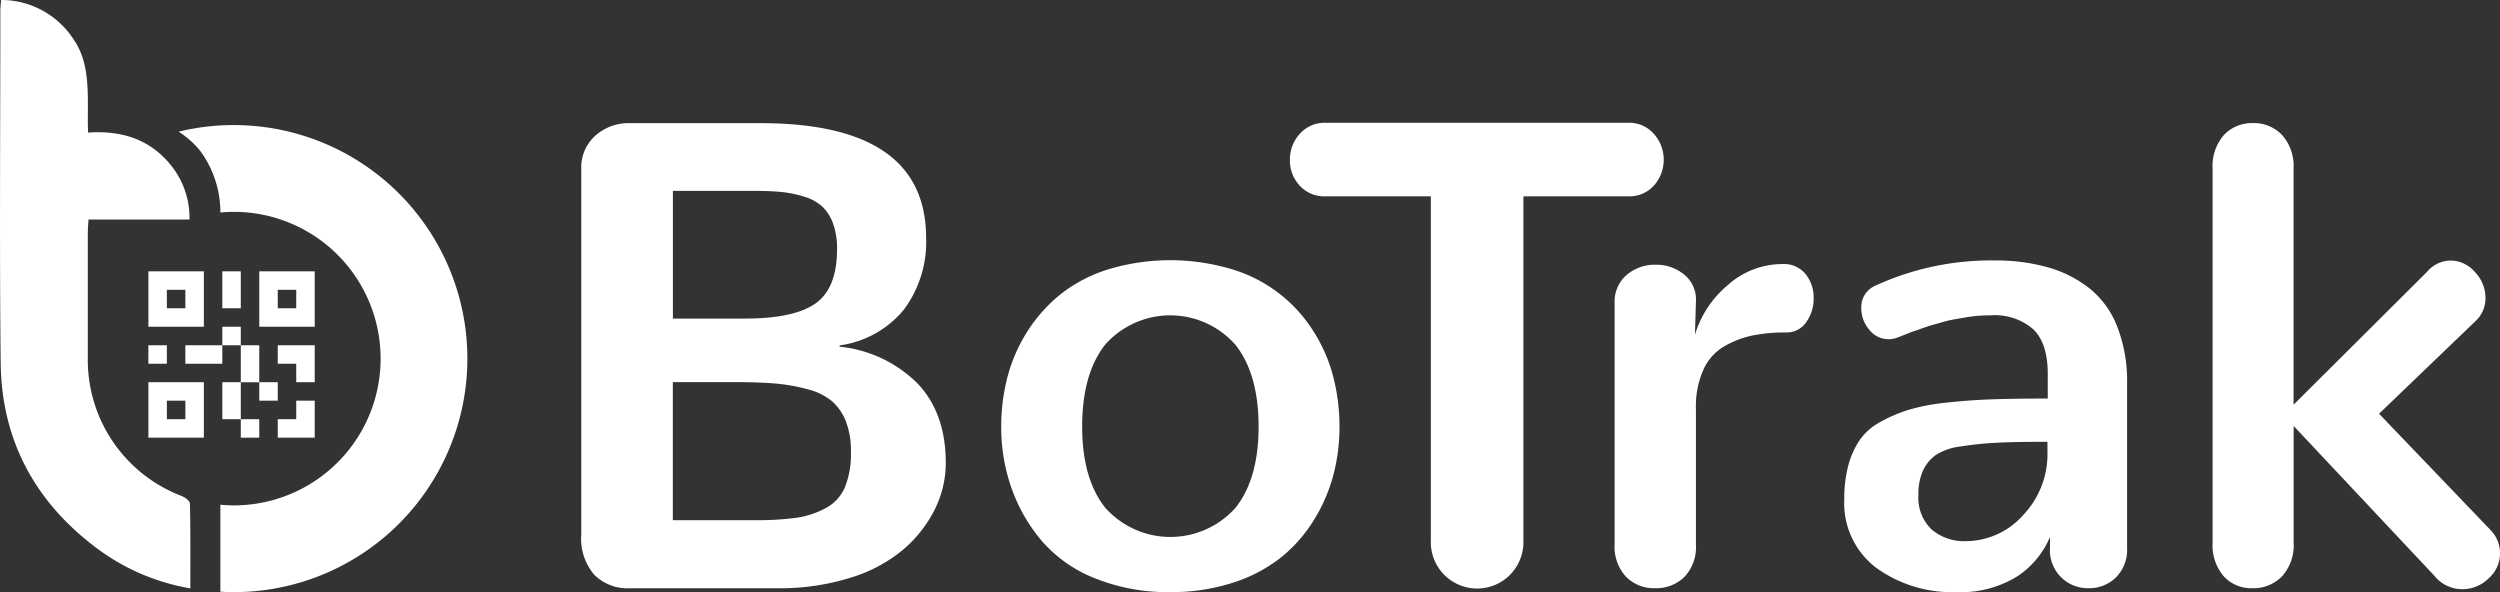
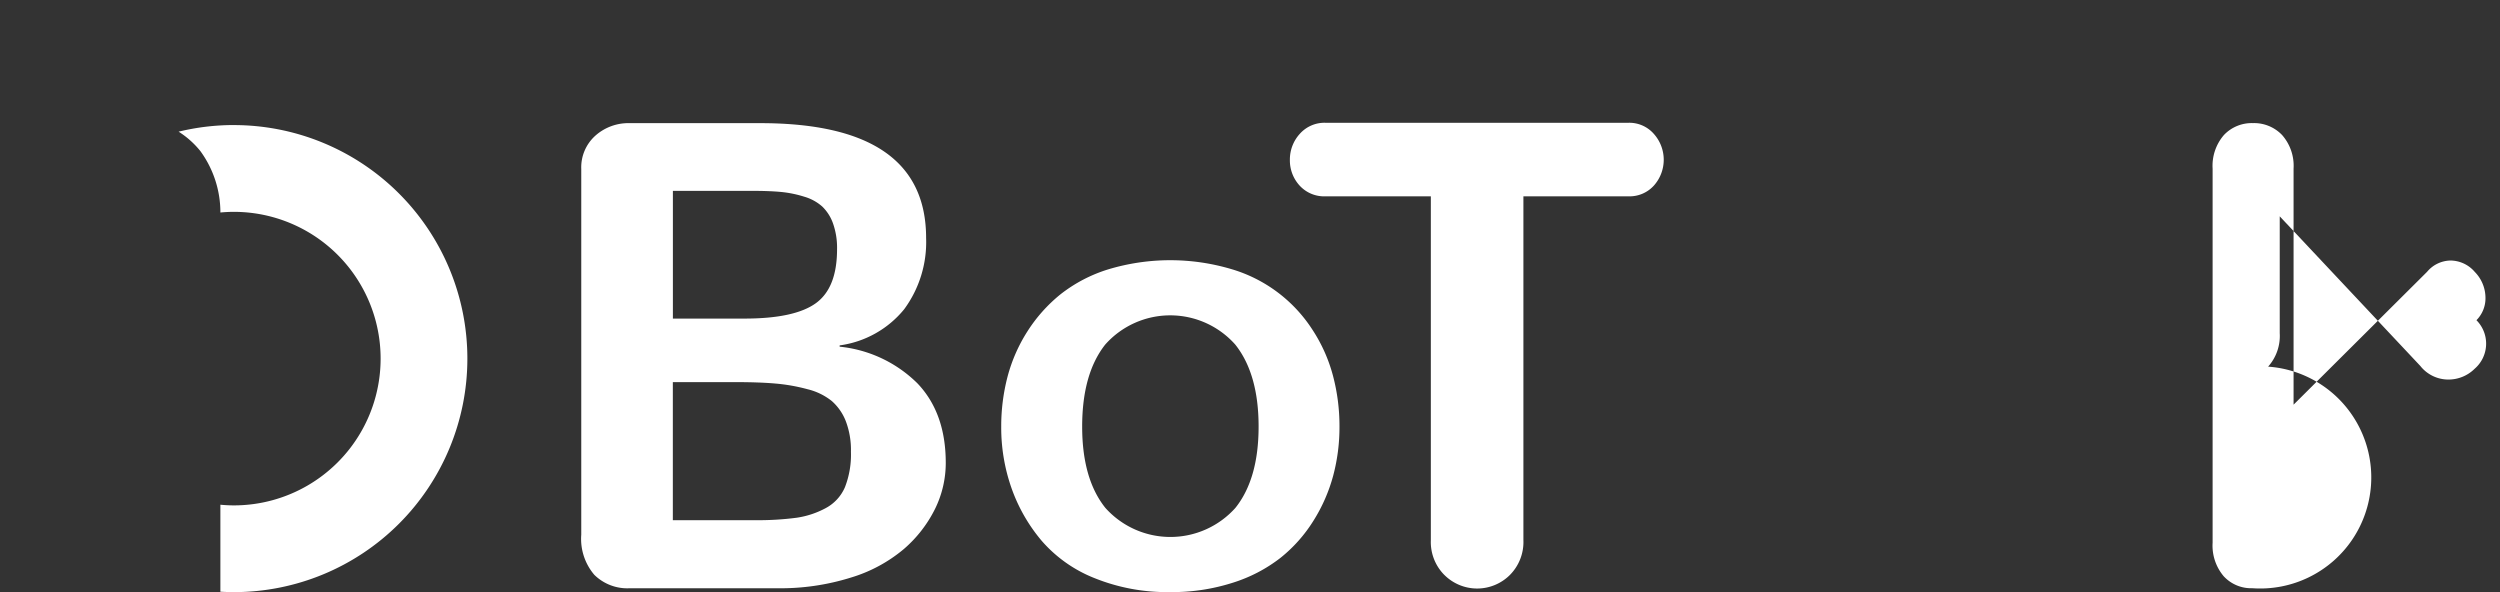
<svg xmlns="http://www.w3.org/2000/svg" width="330.148" height="78.192" viewBox="0 0 330.148 78.192">
  <rect x="0" y="0" width="330.148" height="78.192" fill="#333333" stroke="none" />
  <g transform="translate(-132.565 -258.92)">
    <path d="M211.051,334.832a7.316,7.316,0,0,1-1.725-5.3v-48.3a5.614,5.614,0,0,1,1.854-4.388,6.552,6.552,0,0,1,4.535-1.661h17.252q21.894,0,21.9,15.164a14.954,14.954,0,0,1-2.9,9.415,13.285,13.285,0,0,1-8.52,4.77v.17a17.014,17.014,0,0,1,10.287,4.857q3.726,3.916,3.727,10.477a13.746,13.746,0,0,1-1.428,6.113,16.934,16.934,0,0,1-4.109,5.279,19.624,19.624,0,0,1-7.008,3.771,31.105,31.105,0,0,1-9.648,1.406H215.716A6.21,6.21,0,0,1,211.051,334.832Zm19.828-33.84q6.6,0,9.414-2.023t2.813-7.135a9.677,9.677,0,0,0-.533-3.406,5.768,5.768,0,0,0-1.426-2.236,6.178,6.178,0,0,0-2.387-1.3,14.864,14.864,0,0,0-3.023-.619q-1.534-.147-3.748-.146H221.426v16.867h9.453Zm1.363,26.621a38.712,38.712,0,0,0,5.5-.318,11.588,11.588,0,0,0,3.875-1.279,5.654,5.654,0,0,0,2.535-2.768,11.83,11.83,0,0,0,.787-4.666,10.7,10.7,0,0,0-.68-4.045,6.843,6.843,0,0,0-1.854-2.662,8.222,8.222,0,0,0-3.2-1.555,23.939,23.939,0,0,0-4.2-.746q-2.174-.193-5.367-.191h-8.219v18.23h10.817Z" fill="#ffffff" />
    <path d="M277.139,335.279a18.007,18.007,0,0,1-7.008-4.939,22.208,22.208,0,0,1-3.982-6.943,24.073,24.073,0,0,1-1.363-8.137,25.916,25.916,0,0,1,.83-6.58,21.1,21.1,0,0,1,2.619-5.984,20.316,20.316,0,0,1,4.367-4.9,19.514,19.514,0,0,1,6.3-3.3,28.343,28.343,0,0,1,16.269-.041,19.173,19.173,0,0,1,10.713,8.007,20.778,20.778,0,0,1,2.7,6.027,25.983,25.983,0,0,1,.871,6.771,24.858,24.858,0,0,1-.83,6.477,21.8,21.8,0,0,1-2.6,5.941,19.372,19.372,0,0,1-4.346,4.9,20,20,0,0,1-6.324,3.3,26.264,26.264,0,0,1-8.262,1.234A25.6,25.6,0,0,1,277.139,335.279Zm18.57-9.285q3.064-3.832,3.066-10.734,0-6.941-3.066-10.816a11.481,11.481,0,0,0-17.186-.024q-3.049,3.858-3.047,10.84,0,6.906,3.066,10.734a11.521,11.521,0,0,0,17.167,0Z" fill="#ffffff" />
    <path d="M323.332,334.875a6.159,6.159,0,0,1-1.811-4.621V284.847H307.634a4.4,4.4,0,0,1-3.449-1.426,4.9,4.9,0,0,1-1.279-3.388,5.019,5.019,0,0,1,1.3-3.427,4.355,4.355,0,0,1,3.43-1.471H347.59a4.3,4.3,0,0,1,3.385,1.471A5.121,5.121,0,0,1,351,283.4a4.329,4.329,0,0,1-3.408,1.446H333.745v45.407a6.173,6.173,0,0,1-1.809,4.621,6.119,6.119,0,0,1-8.6,0Z" fill="#ffffff" />
-     <path d="M347.3,335.088a5.845,5.845,0,0,1-1.51-4.322V298.99a4.646,4.646,0,0,1,1.6-3.771,5.737,5.737,0,0,1,3.813-1.341,5.8,5.8,0,0,1,3.77,1.3,4.23,4.23,0,0,1,1.555,3.554l-.129,4.389a13.728,13.728,0,0,1,4.367-6.582,10.827,10.827,0,0,1,7.219-2.747,3.665,3.665,0,0,1,3.025,1.321,4.932,4.932,0,0,1,1.063,3.194,5.276,5.276,0,0,1-.977,3.153,3.094,3.094,0,0,1-2.643,1.363,21.988,21.988,0,0,0-4.451.4,12.68,12.68,0,0,0-3.727,1.428,6.762,6.762,0,0,0-2.768,3.107,11.942,11.942,0,0,0-.98,5.111v17.975a5.712,5.712,0,0,1-1.514,4.26,5.307,5.307,0,0,1-3.9,1.492A5.154,5.154,0,0,1,347.3,335.088Z" fill="#ffffff" />
-     <path d="M380.271,333.854a10.693,10.693,0,0,1-4.152-8.967,17.06,17.06,0,0,1,.531-4.494,11.13,11.13,0,0,1,1.49-3.342,7.882,7.882,0,0,1,2.7-2.387,19.47,19.47,0,0,1,3.707-1.6,27.1,27.1,0,0,1,4.961-.961q3-.338,6.072-.445t7.41-.107v-3.279q0-4-1.9-5.857a7.774,7.774,0,0,0-5.643-1.854c-.539,0-1.086.023-1.641.064s-1.115.115-1.682.215-1.066.184-1.49.254a13.962,13.962,0,0,0-1.533.363q-.9.255-1.363.383c-.314.086-.768.232-1.363.447s-.98.348-1.15.4-.553.207-1.152.447-.908.361-.936.361a2.842,2.842,0,0,1-1.191.215,3.182,3.182,0,0,1-2.535-1.258,4.317,4.317,0,0,1-1.045-2.832,3.072,3.072,0,0,1,1.875-2.982,36.485,36.485,0,0,1,15.719-3.322,25.4,25.4,0,0,1,7.027.9,15.862,15.862,0,0,1,5.494,2.768,12.11,12.11,0,0,1,3.686,5.069,19.974,19.974,0,0,1,1.3,7.539v21.639a5.189,5.189,0,0,1-1.49,3.961,5.035,5.035,0,0,1-3.58,1.406,5,5,0,0,1-5.11-5.367v-1.4a11.648,11.648,0,0,1-4.41,5.258,14.181,14.181,0,0,1-7.984,2.023A17.029,17.029,0,0,1,380.271,333.854Zm19.4-6.836a11.7,11.7,0,0,0,3.279-8.52v-1.236q-4.26,0-6.752.129a43.624,43.624,0,0,0-4.727.49,7.708,7.708,0,0,0-3.3,1.15,5.321,5.321,0,0,0-1.662,2.045,7.544,7.544,0,0,0-.6,3.217,5.783,5.783,0,0,0,1.729,4.535,6.579,6.579,0,0,0,4.578,1.555A10.156,10.156,0,0,0,399.674,327.018Z" fill="#ffffff" />
-     <path d="M426.23,335.023a6.245,6.245,0,0,1-1.469-4.43V281.184a6.2,6.2,0,0,1,1.49-4.429,5.048,5.048,0,0,1,3.834-1.577,5.111,5.111,0,0,1,3.855,1.577,6.147,6.147,0,0,1,1.512,4.429v31.178l17.633-17.549a4.123,4.123,0,0,1,3.111-1.489,4.265,4.265,0,0,1,3.193,1.512,4.9,4.9,0,0,1,1.406,3.429,4.088,4.088,0,0,1-1.193,2.94l-12.863,12.352,14.7,15.334a4.387,4.387,0,0,1-.235,6.412,4.914,4.914,0,0,1-3.471,1.426,4.711,4.711,0,0,1-3.7-1.789l-18.572-19.766v15.42a6.088,6.088,0,0,1-1.533,4.43A5.222,5.222,0,0,1,430,336.6,4.924,4.924,0,0,1,426.23,335.023Z" fill="#ffffff" />
-     <path d="M157.646,325.4c-.008-.348-.686-.813-1.141-1a19.218,19.218,0,0,1-12.342-18.385c-.008-5.68,0-10.667,0-16.344,0-.549.055-1.1.088-1.763h13.336a11.014,11.014,0,0,0-2.477-7.2c-2.795-3.443-6.553-4.581-10.912-4.277-.176-4.01.525-8.657-1.793-12.116a11.4,11.4,0,0,0-9.693-5.4c-.041.548-.1.952-.1,1.357,0,15.525-.125,31.05.045,46.575.109,10.25,4.584,18.455,12.8,24.551a28.529,28.529,0,0,0,12.242,5.221C157.7,332.779,157.73,329.094,157.646,325.4Z" fill="#ffffff" fill-rule="evenodd" />
+     <path d="M426.23,335.023a6.245,6.245,0,0,1-1.469-4.43V281.184a6.2,6.2,0,0,1,1.49-4.429,5.048,5.048,0,0,1,3.834-1.577,5.111,5.111,0,0,1,3.855,1.577,6.147,6.147,0,0,1,1.512,4.429v31.178l17.633-17.549a4.123,4.123,0,0,1,3.111-1.489,4.265,4.265,0,0,1,3.193,1.512,4.9,4.9,0,0,1,1.406,3.429,4.088,4.088,0,0,1-1.193,2.94a4.387,4.387,0,0,1-.235,6.412,4.914,4.914,0,0,1-3.471,1.426,4.711,4.711,0,0,1-3.7-1.789l-18.572-19.766v15.42a6.088,6.088,0,0,1-1.533,4.43A5.222,5.222,0,0,1,430,336.6,4.924,4.924,0,0,1,426.23,335.023Z" fill="#ffffff" />
    <path d="M163.447,275.434a30.87,30.87,0,0,0-7.295.874,11.7,11.7,0,0,1,2.877,2.568,13.751,13.751,0,0,1,2.641,8.1v.007c.586-.055,1.178-.086,1.777-.086a19.382,19.382,0,0,1,0,38.764c-.6,0-1.2-.033-1.779-.088,0,4.561,0,8.7,0,11.488.59.033,1.182.055,1.779.055a30.838,30.838,0,1,0,0-61.677Z" fill="#ffffff" fill-rule="evenodd" />
-     <path d="M159.486,294.751h-7.324v7.321h7.324Zm-2.441,4.882H154.6V297.19h2.441Zm-4.883,17.082h7.324v-7.32h-7.324Zm2.442-4.881h2.441v2.443H154.6Zm12.2-17.083v7.321h7.322v-7.321Zm4.881,4.882h-2.439V297.19h2.439Zm-9.762-4.882h2.441v4.881h-2.441Zm0,7.321h2.441v2.441h-2.441Zm-9.764,2.442H154.6v2.439h-2.441Zm4.883,0h4.881v2.439h-4.881Zm9.762,4.881h2.441v2.439h-2.441Zm-4.881,2.439v2.443h2.441v-4.883h-2.441Zm2.441,2.443h2.439v2.438h-2.439Zm0-9.763h2.439V309.4h-2.439Zm7.321,0h-2.439v2.439h2.439v2.441h2.441v-4.881h-2.441Zm0,9.763h-2.439v2.438h4.881v-4.881h-2.441v2.443Z" fill="#ffffff" />
  </g>
</svg>